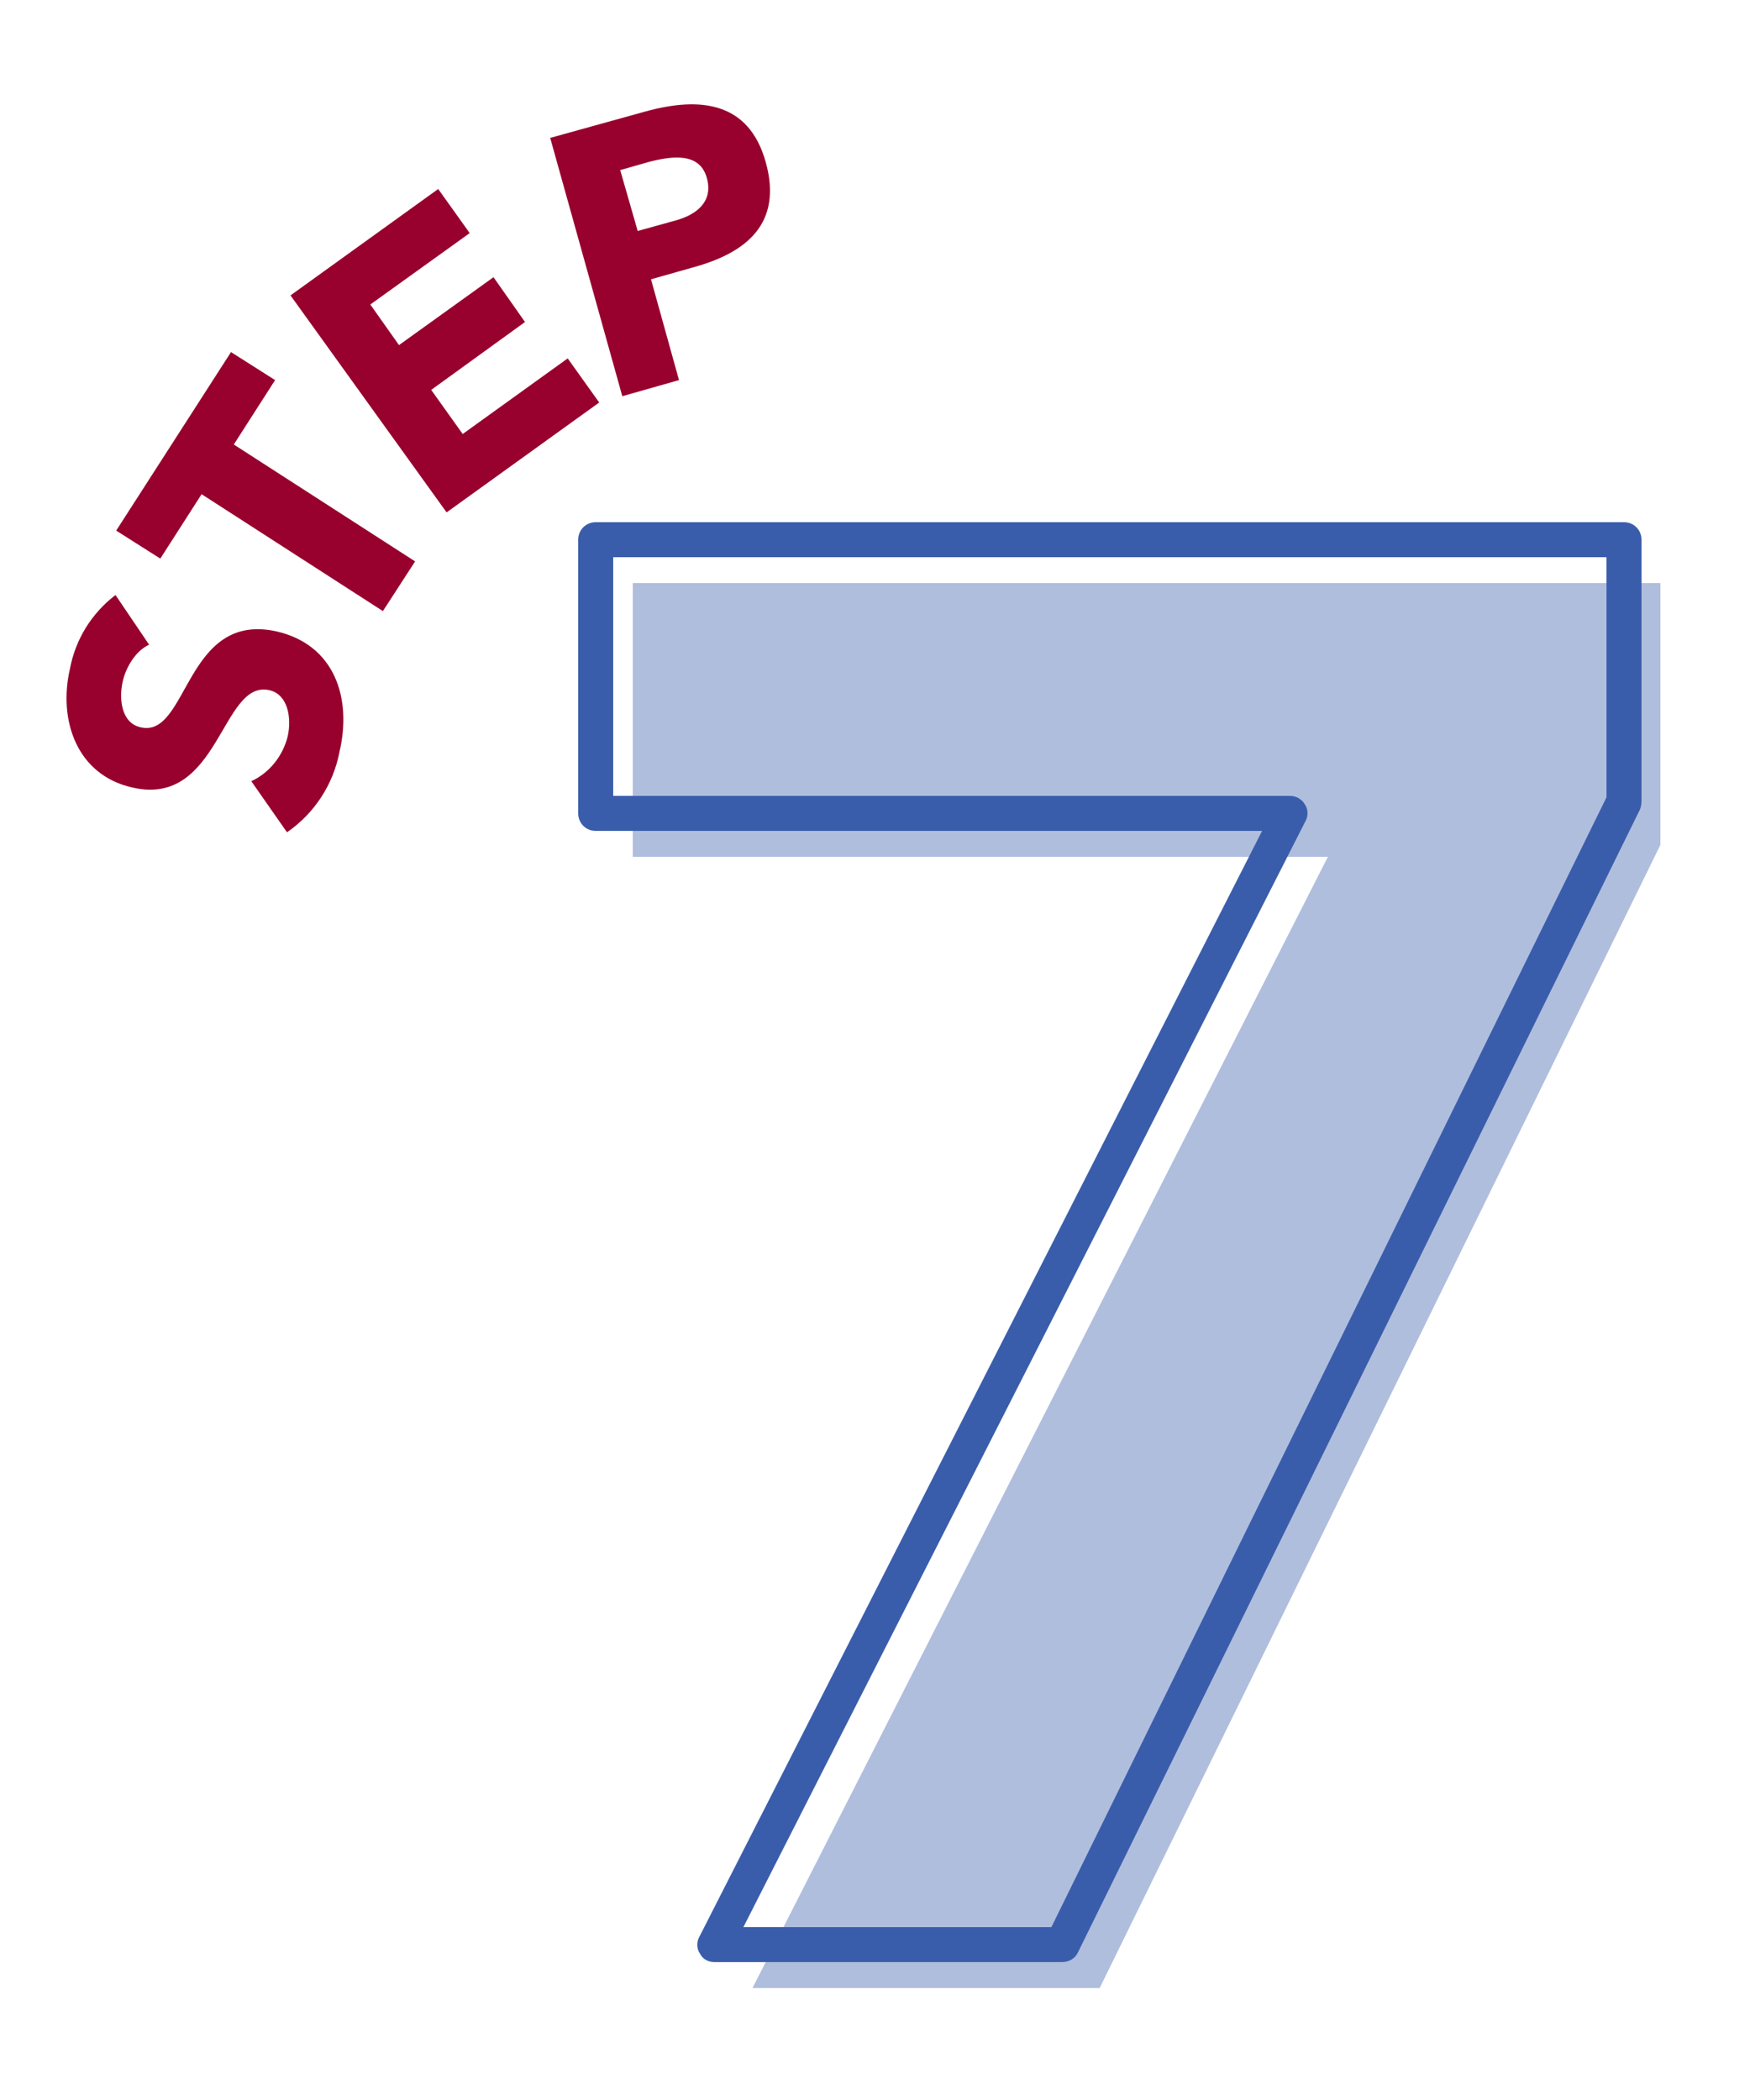
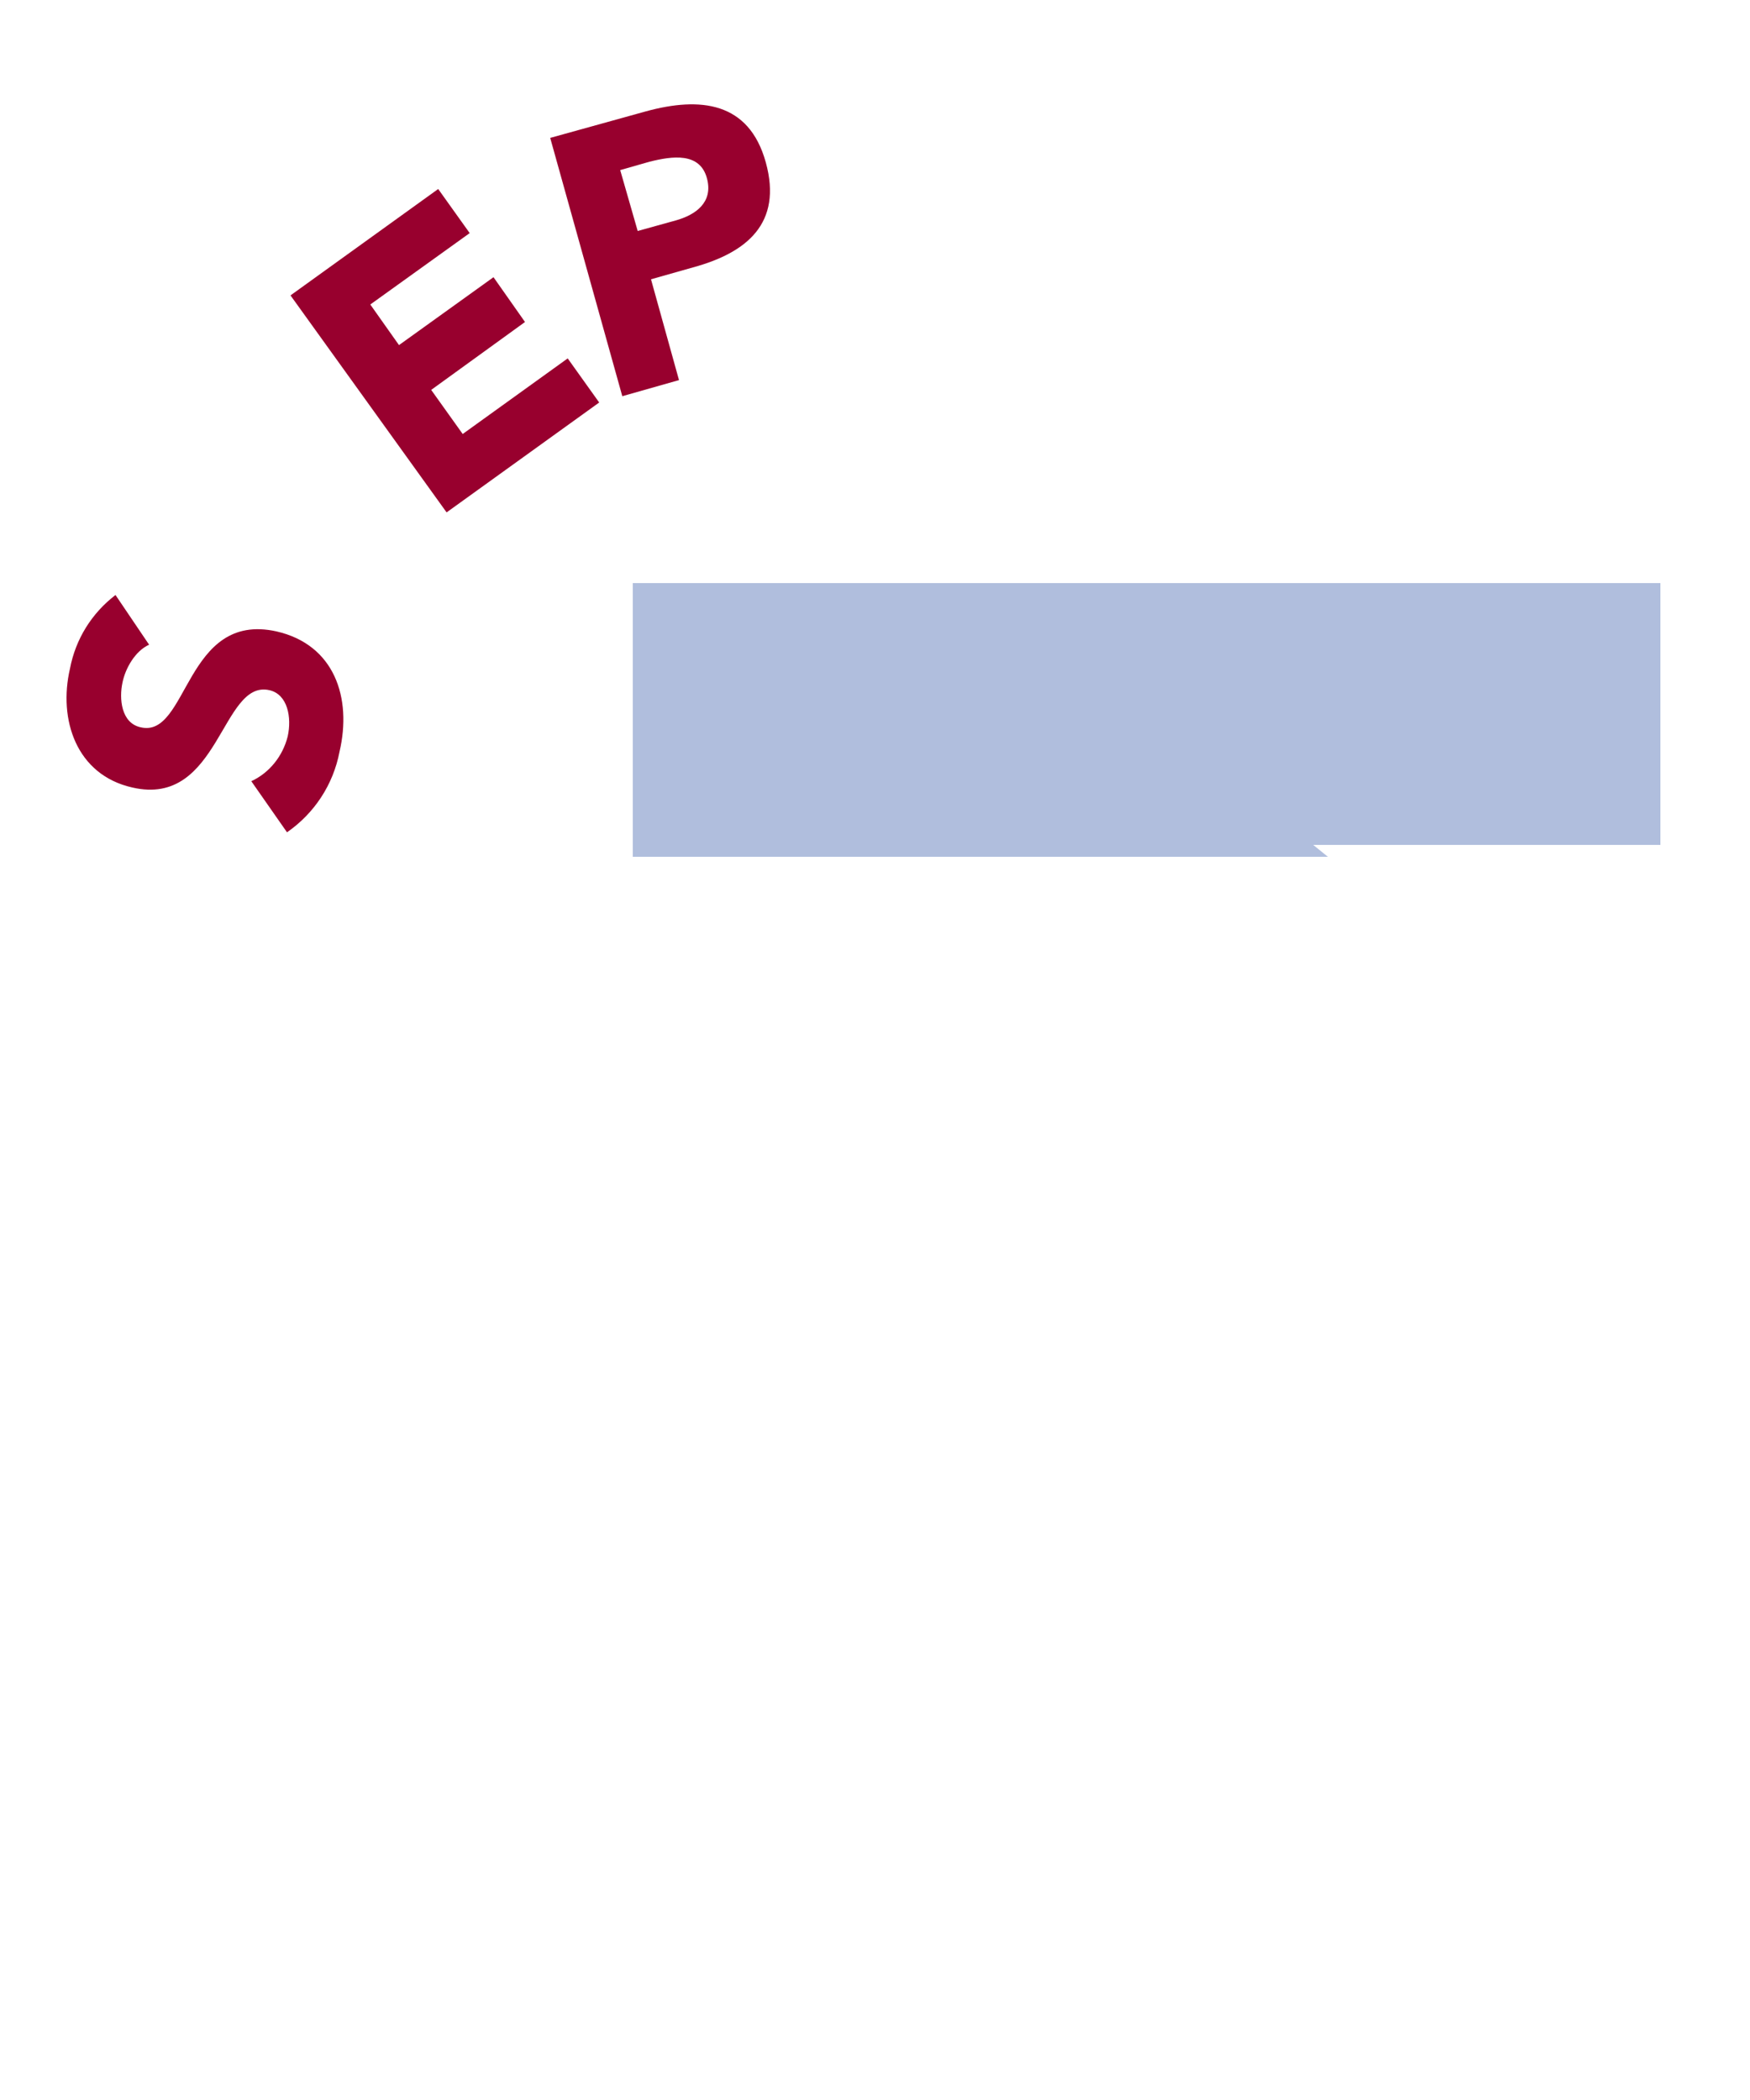
<svg xmlns="http://www.w3.org/2000/svg" version="1.1" id="Layer_1" x="0px" y="0px" viewBox="0 0 250 300" style="enable-background:new 0 0 250 300;" xml:space="preserve">
  <style type="text/css">
	.st0{fill:#B0BEDD;}
	.st1{fill:#3A5DAB;}
	.st2{fill:#98002E;}
</style>
-   <path class="st0" d="M189.7,122.4H90.4V83.3h146.8v37.4L157.1,284h-49.6L189.7,122.4z" />
-   <path class="st1" d="M151.7,280.3h-49.6c-0.9,0-1.7-0.4-2.1-1.2c-0.5-0.7-0.5-1.7-0.1-2.4l80.4-158H85.1c-1.4,0-2.5-1.1-2.5-2.5  V77.1c0-1.4,1.1-2.5,2.5-2.5h146.9c1.4,0,2.5,1.1,2.5,2.5v37.4c0,0.4-0.1,0.8-0.2,1.1L154,278.9  C153.6,279.8,152.7,280.3,151.7,280.3z M106.2,275.3h44l79.3-161.4V79.6H87.6v34.1h96.7c0.9,0,1.7,0.5,2.1,1.2  c0.5,0.7,0.5,1.7,0.1,2.4L106.2,275.3z" />
+   <path class="st0" d="M189.7,122.4H90.4V83.3h146.8v37.4h-49.6L189.7,122.4z" />
  <path class="st2" d="M21.3,92.1c-2,0.9-3.4,3.4-3.8,5.4c-0.5,2.3-0.2,5.8,2.6,6.4c6.8,1.6,6.3-16.6,19.4-13.7  c8.3,1.9,10.8,9.5,9,17.2c-0.9,4.7-3.6,8.8-7.5,11.5l-5.1-7.3c2.6-1.2,4.5-3.6,5.2-6.4c0.6-2.7,0-6-2.6-6.6  c-6.9-1.6-7.1,16.8-19.6,13.9c-8-1.8-10.6-9.7-8.9-17c0.8-4.2,3.1-7.9,6.5-10.5L21.3,92.1z" />
-   <path class="st2" d="M28.8,70.6l-5.9,9.2l-6.3-4L33,50.3l6.3,4l-5.9,9.2l25.9,16.7l-4.6,7.1L28.8,70.6z" />
  <path class="st2" d="M41.5,42.2L62.6,27l4.5,6.3L52.9,43.5l4.1,5.8l13.5-9.7L75,46l-13.4,9.7l4.5,6.3l15-10.8l4.5,6.3L63.8,73.2  L41.5,42.2z" />
  <path class="st2" d="M78.6,19.7l13.7-3.8c7.7-2.1,14.7-1.4,17.1,7.3S106.7,36.1,99,38.2l-6,1.7l4,14.4l-8.1,2.3L78.6,19.7z M91.1,33  l5.4-1.5c2.9-0.8,5.4-2.6,4.5-6c-1-3.8-5-3.2-8.2-2.4l-4.2,1.2L91.1,33z" />
</svg>